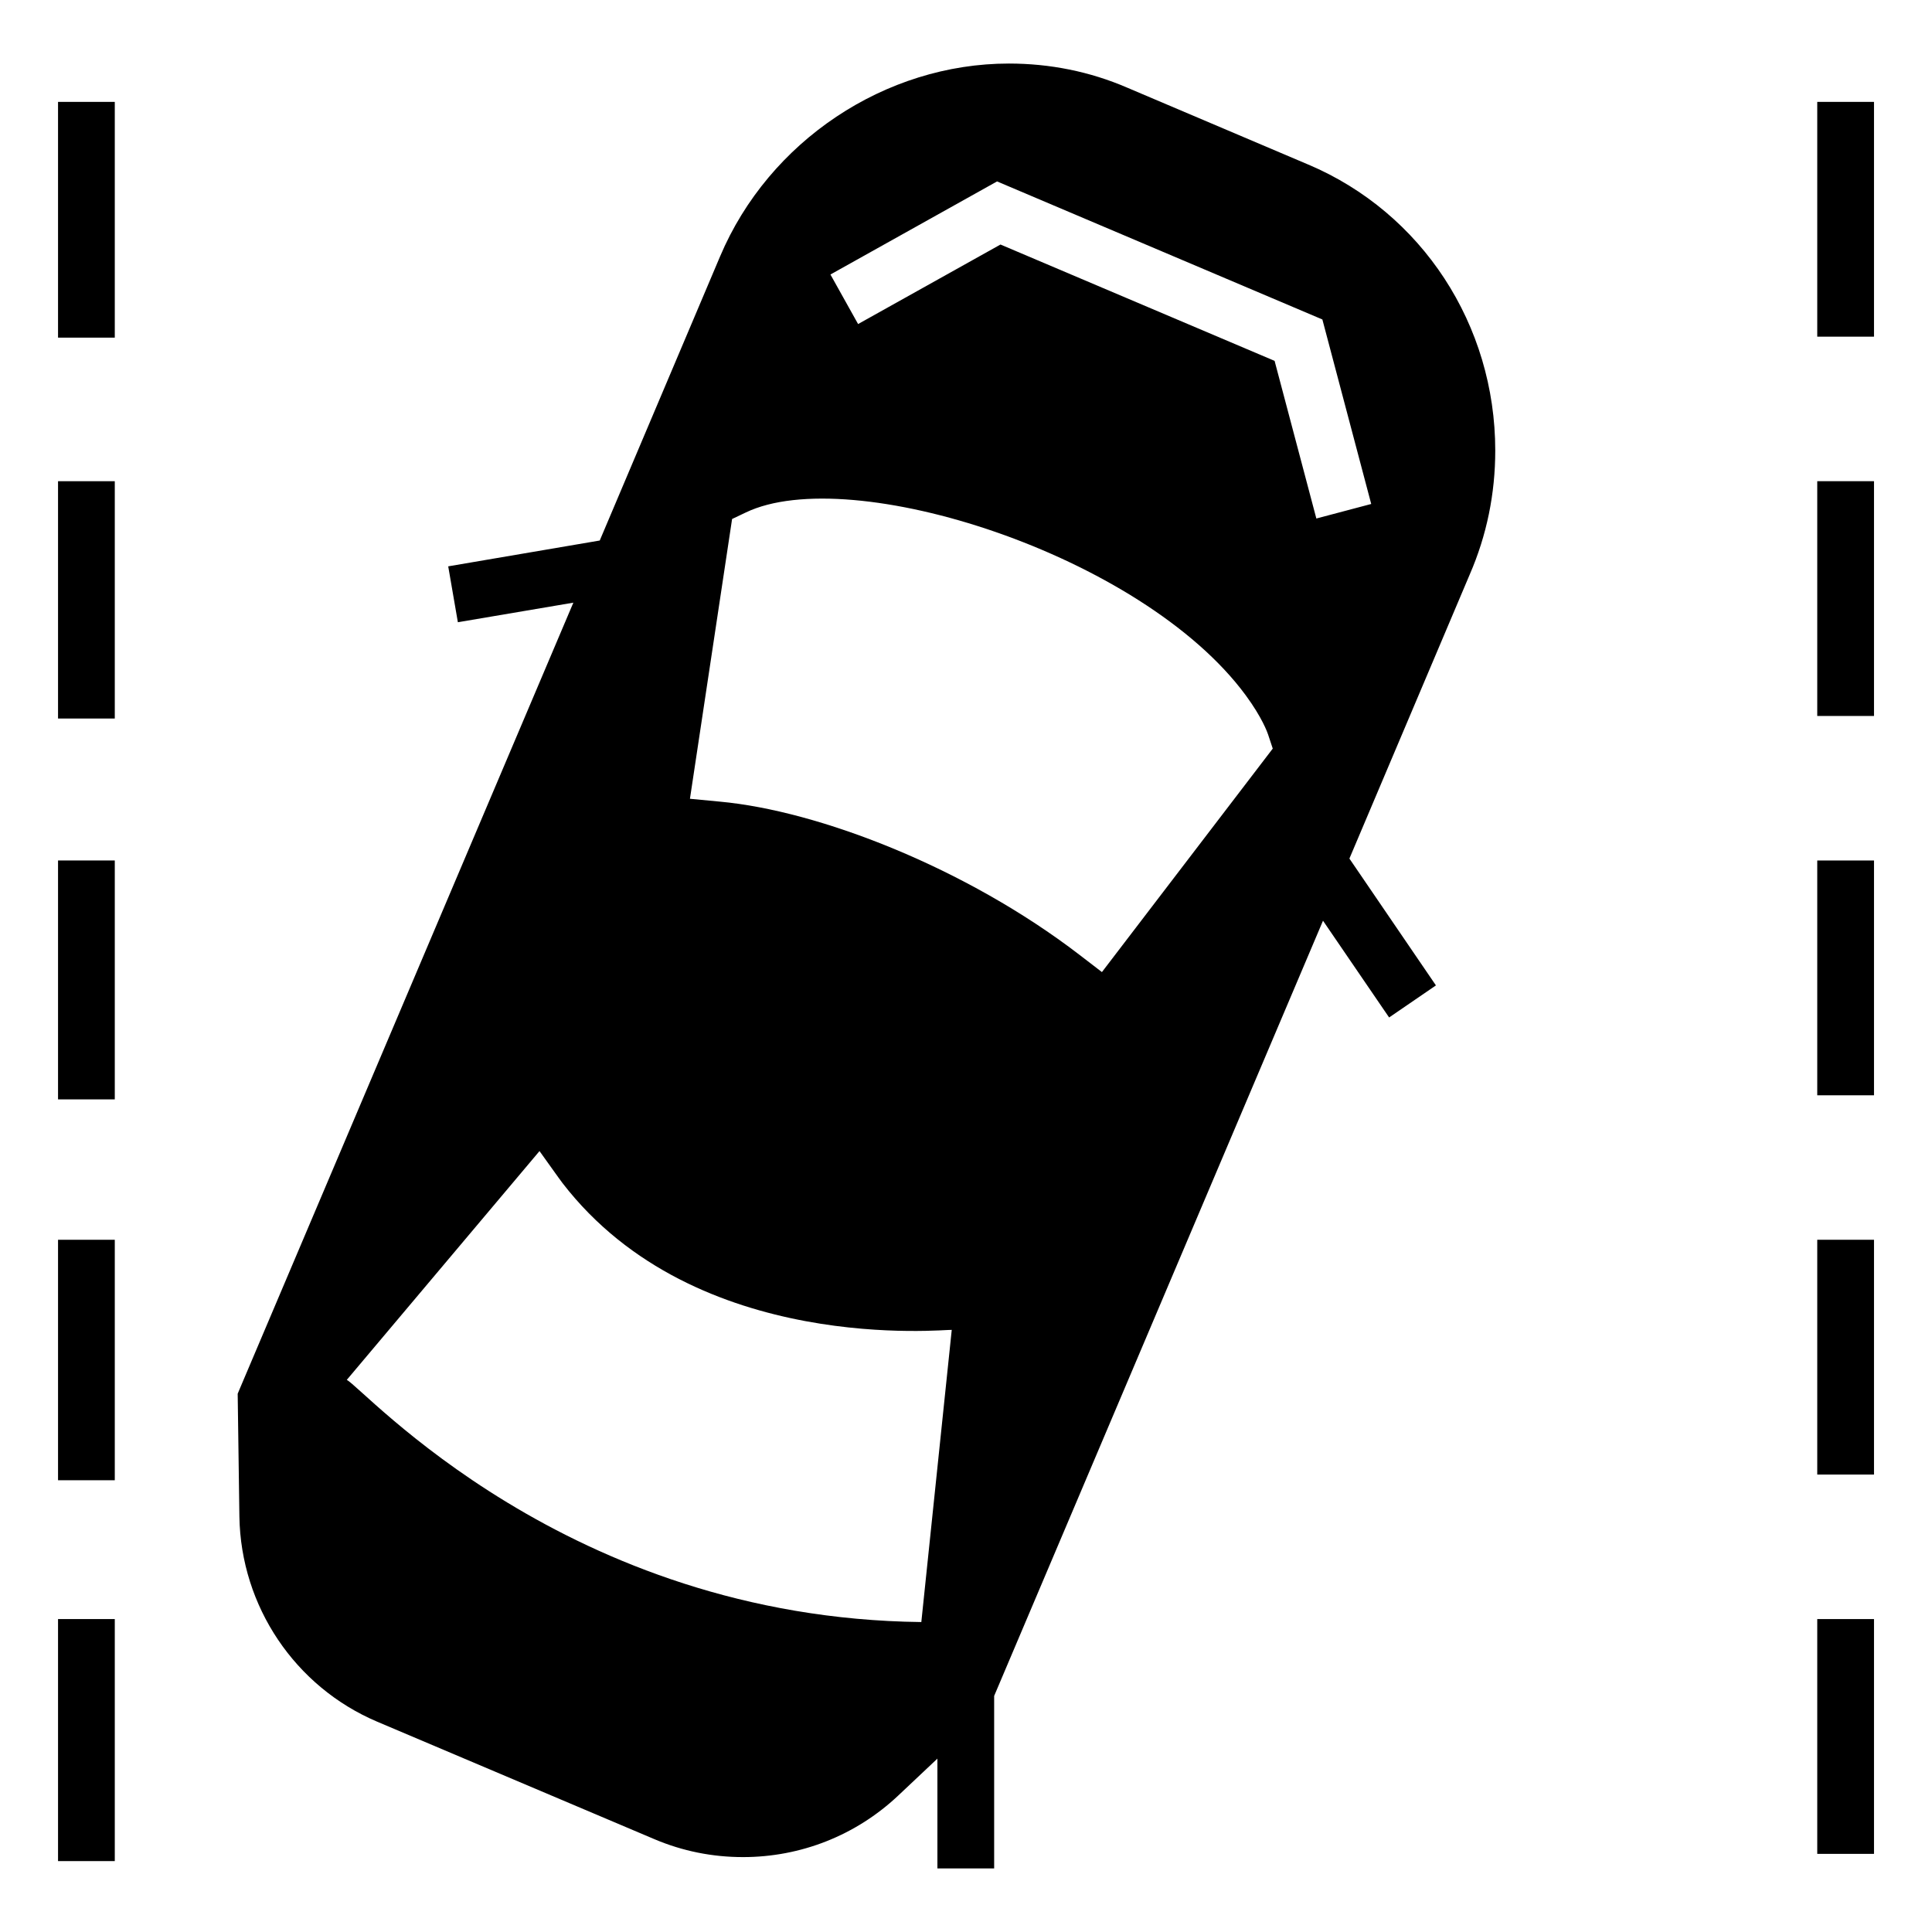
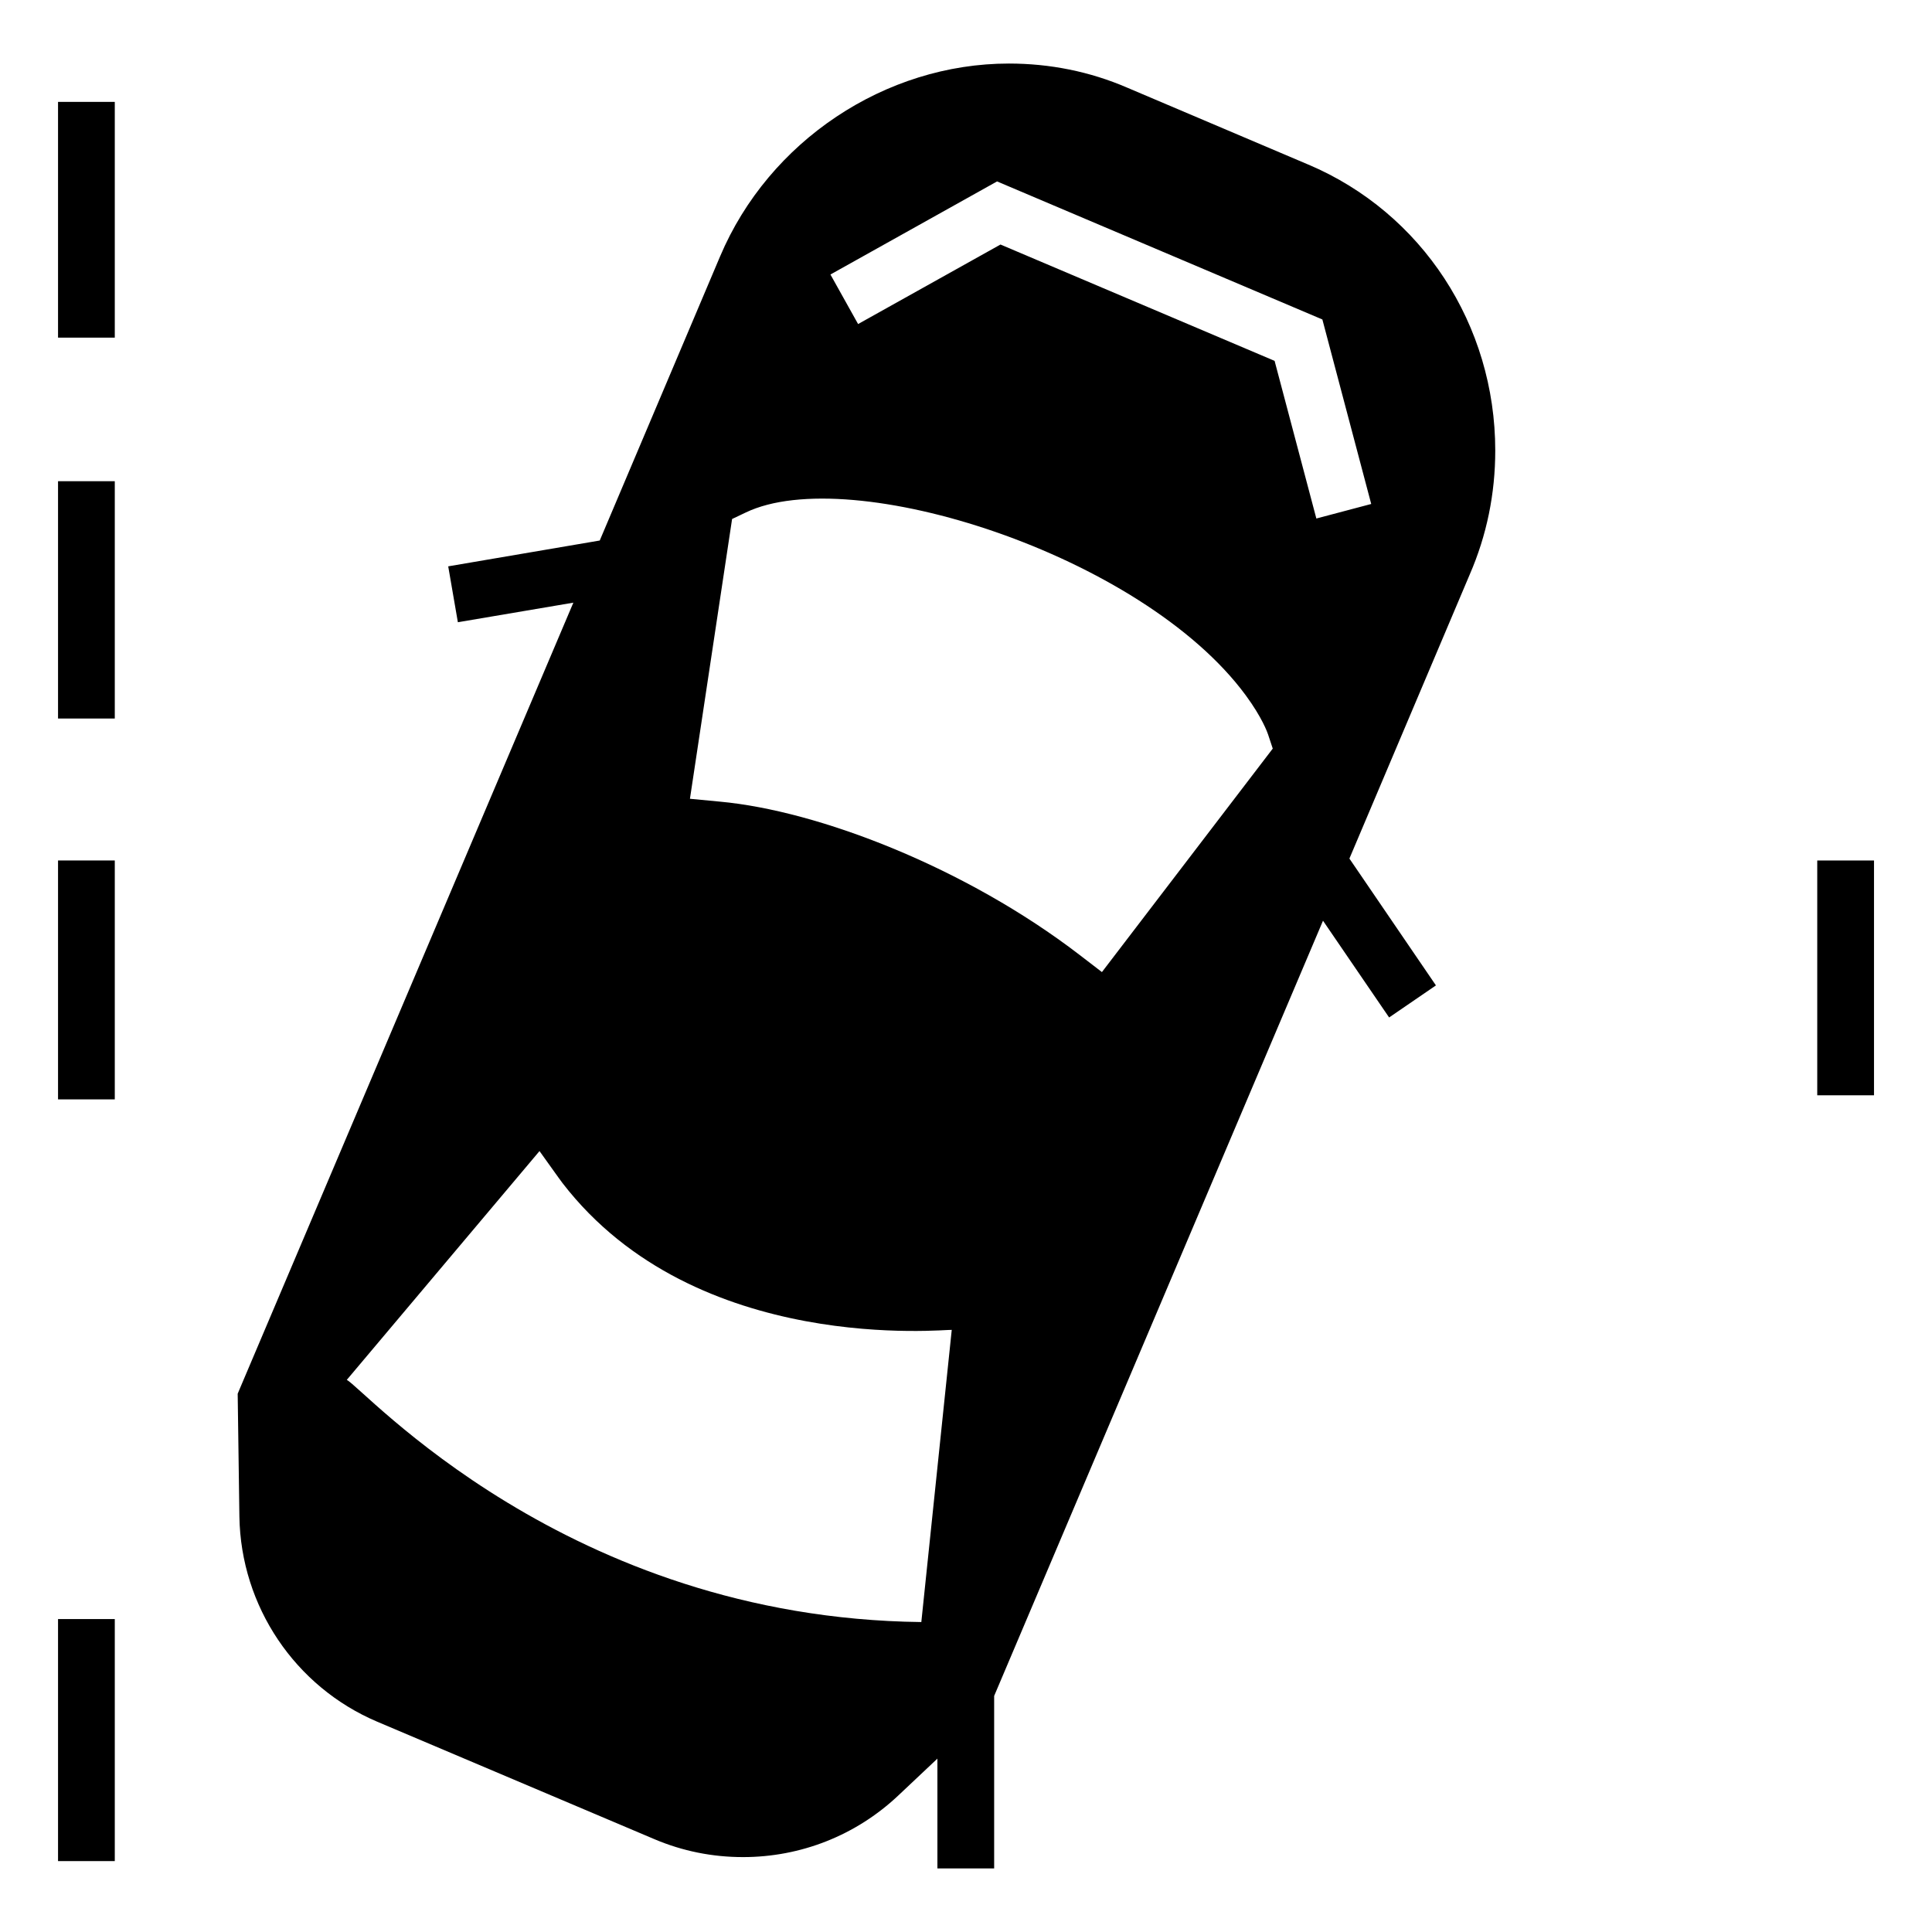
<svg xmlns="http://www.w3.org/2000/svg" fill="#000000" width="800px" height="800px" version="1.1" viewBox="144 144 512 512">
  <g>
    <path d="m490.7 187.61-47.973-20.379c-9.926-4.285-20.527-6.391-31.355-6.391-32.785 0-63.613 20.527-76.551 51.133l-31.883 75.27-40.156 6.844 2.559 14.812 30.605-5.188-88.355 208.21-0.602 1.43 0.453 32.559c0.375 23.762 14.738 45.117 36.543 54.367l73.465 31.133c7.445 3.156 15.34 4.738 23.461 4.738 15.266 0 29.852-5.715 41.059-16.242l10.453-9.852v29.102h15.039v-45.719l87.148-205.44 17.52 25.641 12.406-8.496-22.93-33.613 31.883-75.27c4.512-10.379 6.769-21.43 6.769-32.859-0.004-33.312-19.402-63.016-49.559-75.797zm-102.54 386.25c-94.129-1.094-147.88-62.082-152.26-64.176l51.074-60.637c6.019 8.395 5.438 7.625 6.109 8.496 35.418 45.914 101.89 38.652 103.14 38.887zm47.863-172.25-5.977-4.59c-30.078-23.086-69.09-38.191-95.301-40.582l-7.902-0.754v-0.008l11.168-74.137 3.606-1.715c27.75-13.348 105.02 11.074 132.52 48.441 4.379 5.953 5.769 9.93 5.906 10.348l1.25 3.773zm56.824-120.2-11.066-41.777-72.641-30.832-37.738 21.074-7.328-13.129 44.156-24.668 86.211 36.582 12.945 48.898z" />
    <path d="m159.38 233.22v0.258h15.039v-62.477h-15.039z" />
    <path d="m159.38 271.94v62.477h15.039v-62.891h-15.039z" />
    <path d="m159.38 372.87v62.477h15.039v-63.312h-15.039z" />
-     <path d="m159.38 473.8v62.48h15.039v-63.727h-15.039z" />
    <path d="m159.38 574.73v62.48h15.039v-64.141h-15.039z" />
-     <path d="m625.59 171h15.039v62.219h-15.039z" />
-     <path d="m625.59 271.52h15.039v62.219h-15.039z" />
    <path d="m625.59 372.04h15.039v62.223h-15.039z" />
-     <path d="m625.59 472.55h15.039v62.223h-15.039z" />
-     <path d="m625.59 573.07h15.039v62.223h-15.039z" />
  </g>
</svg>